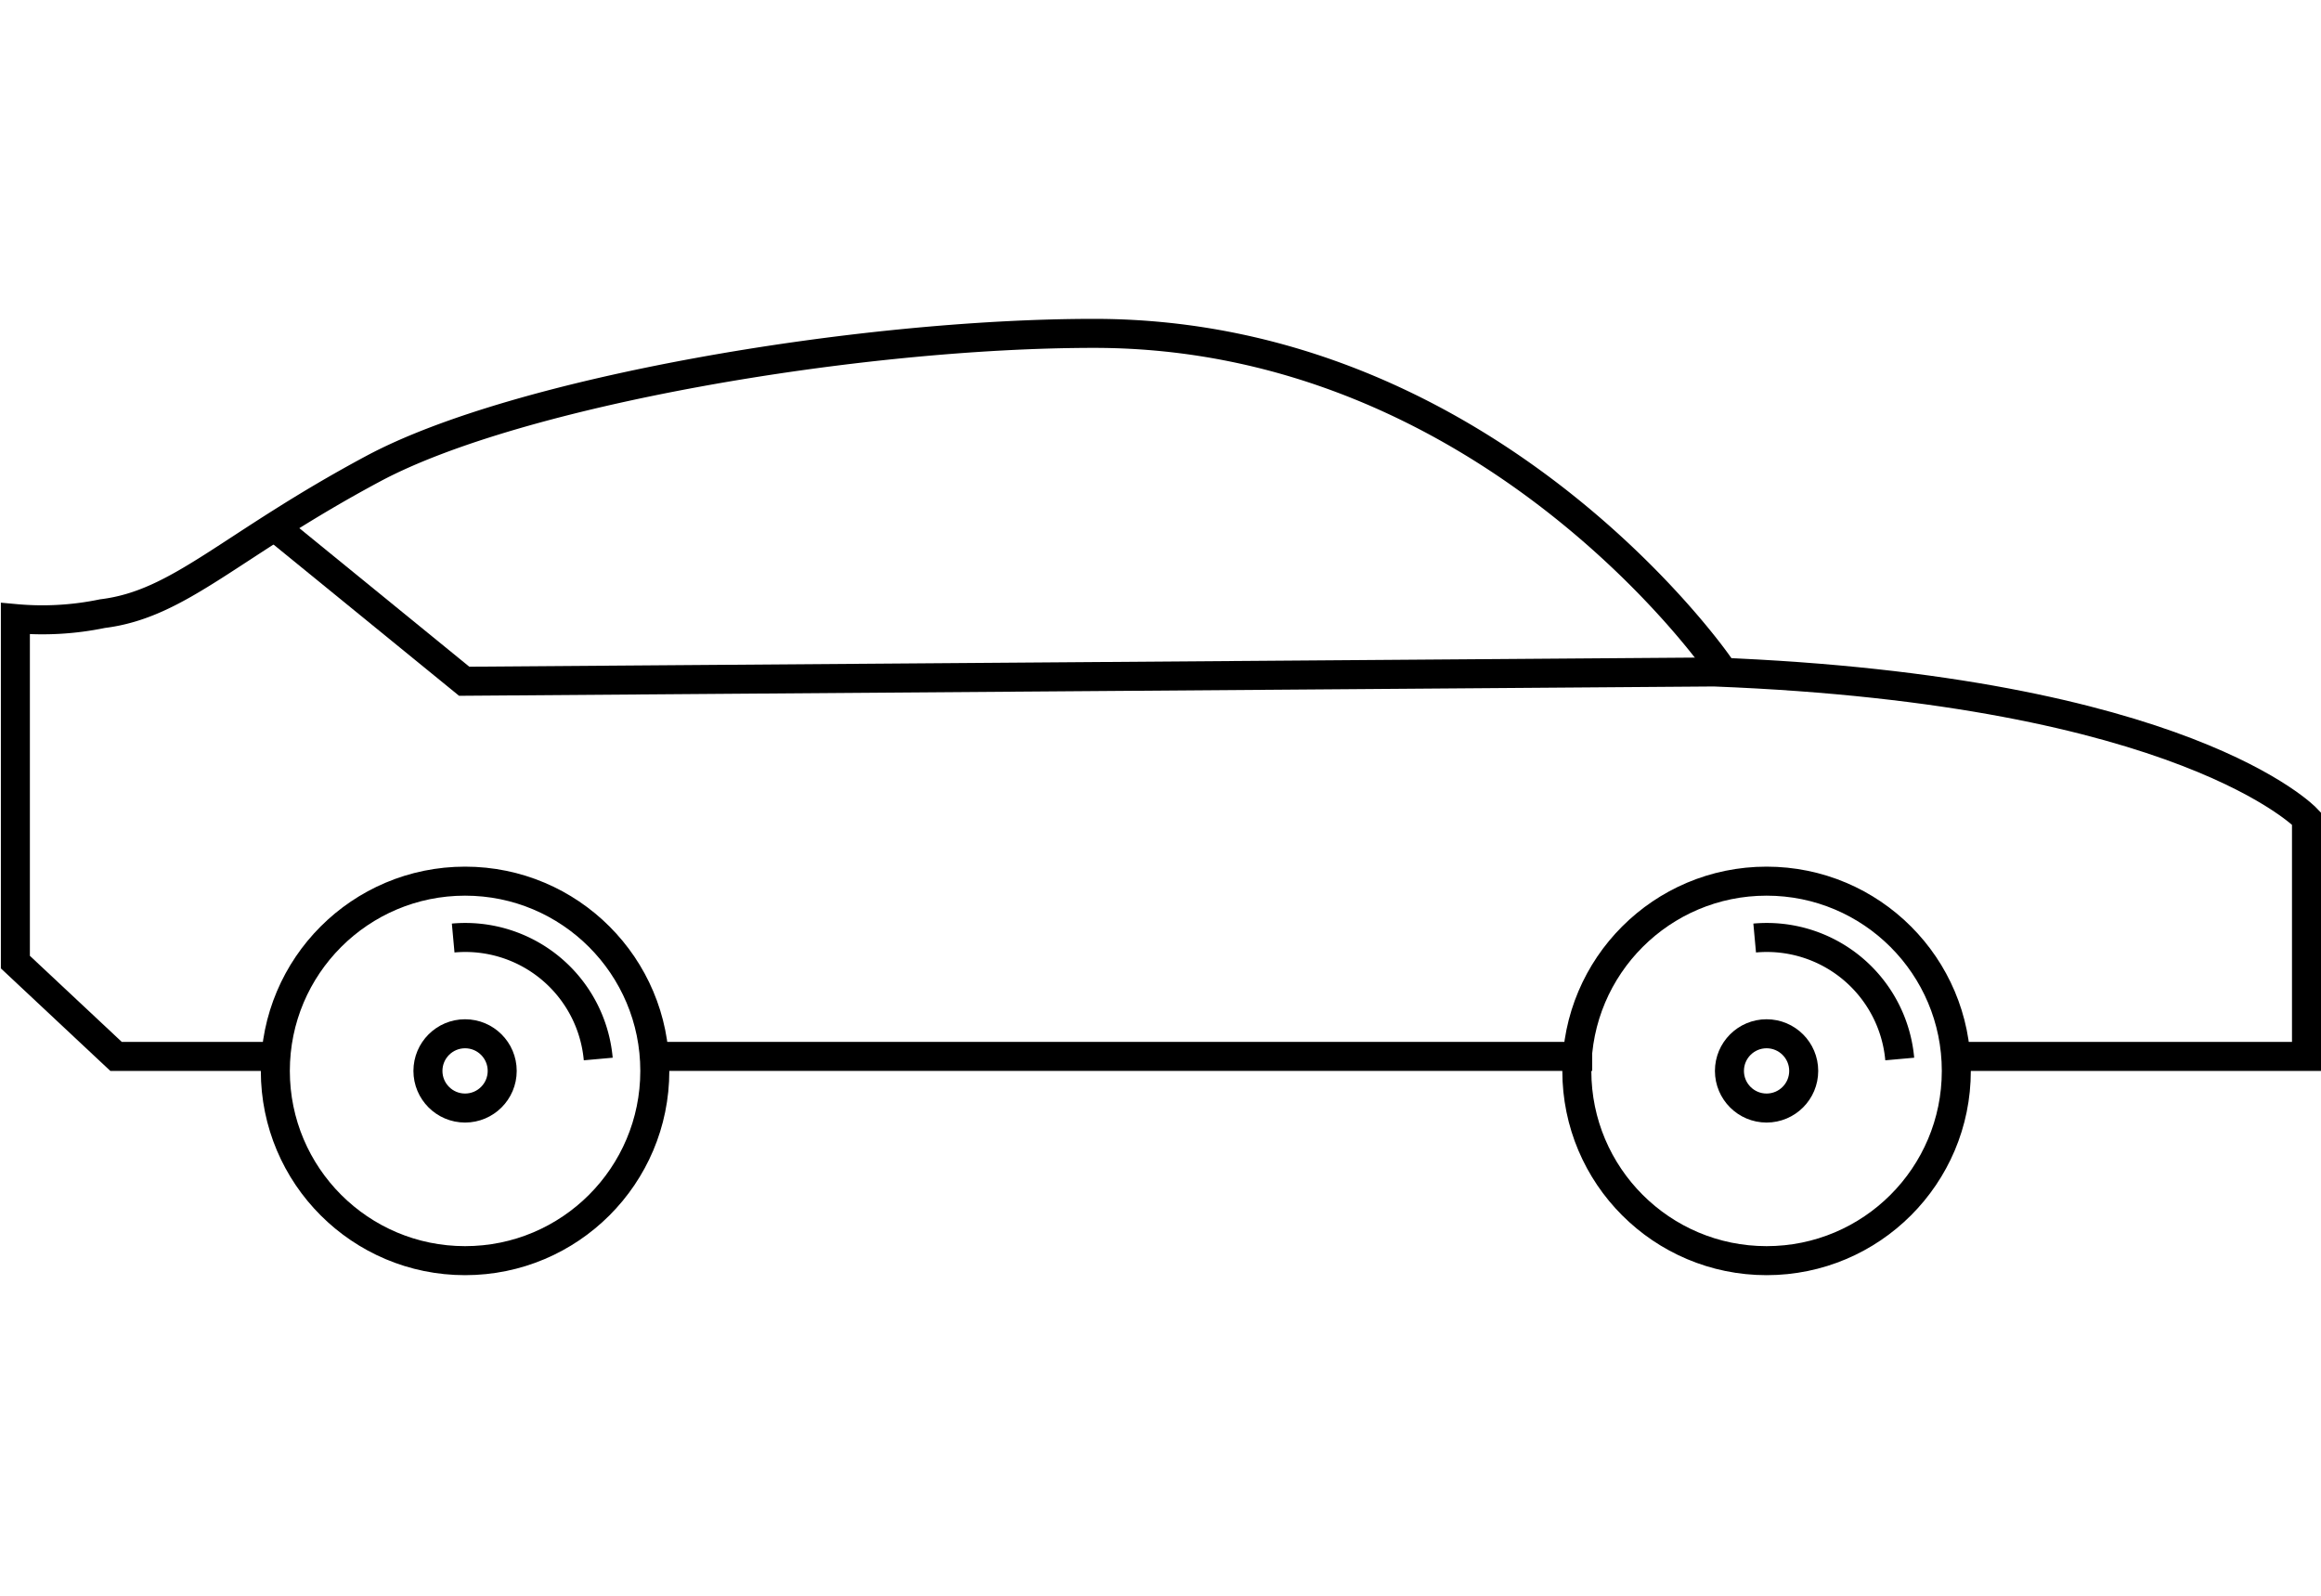
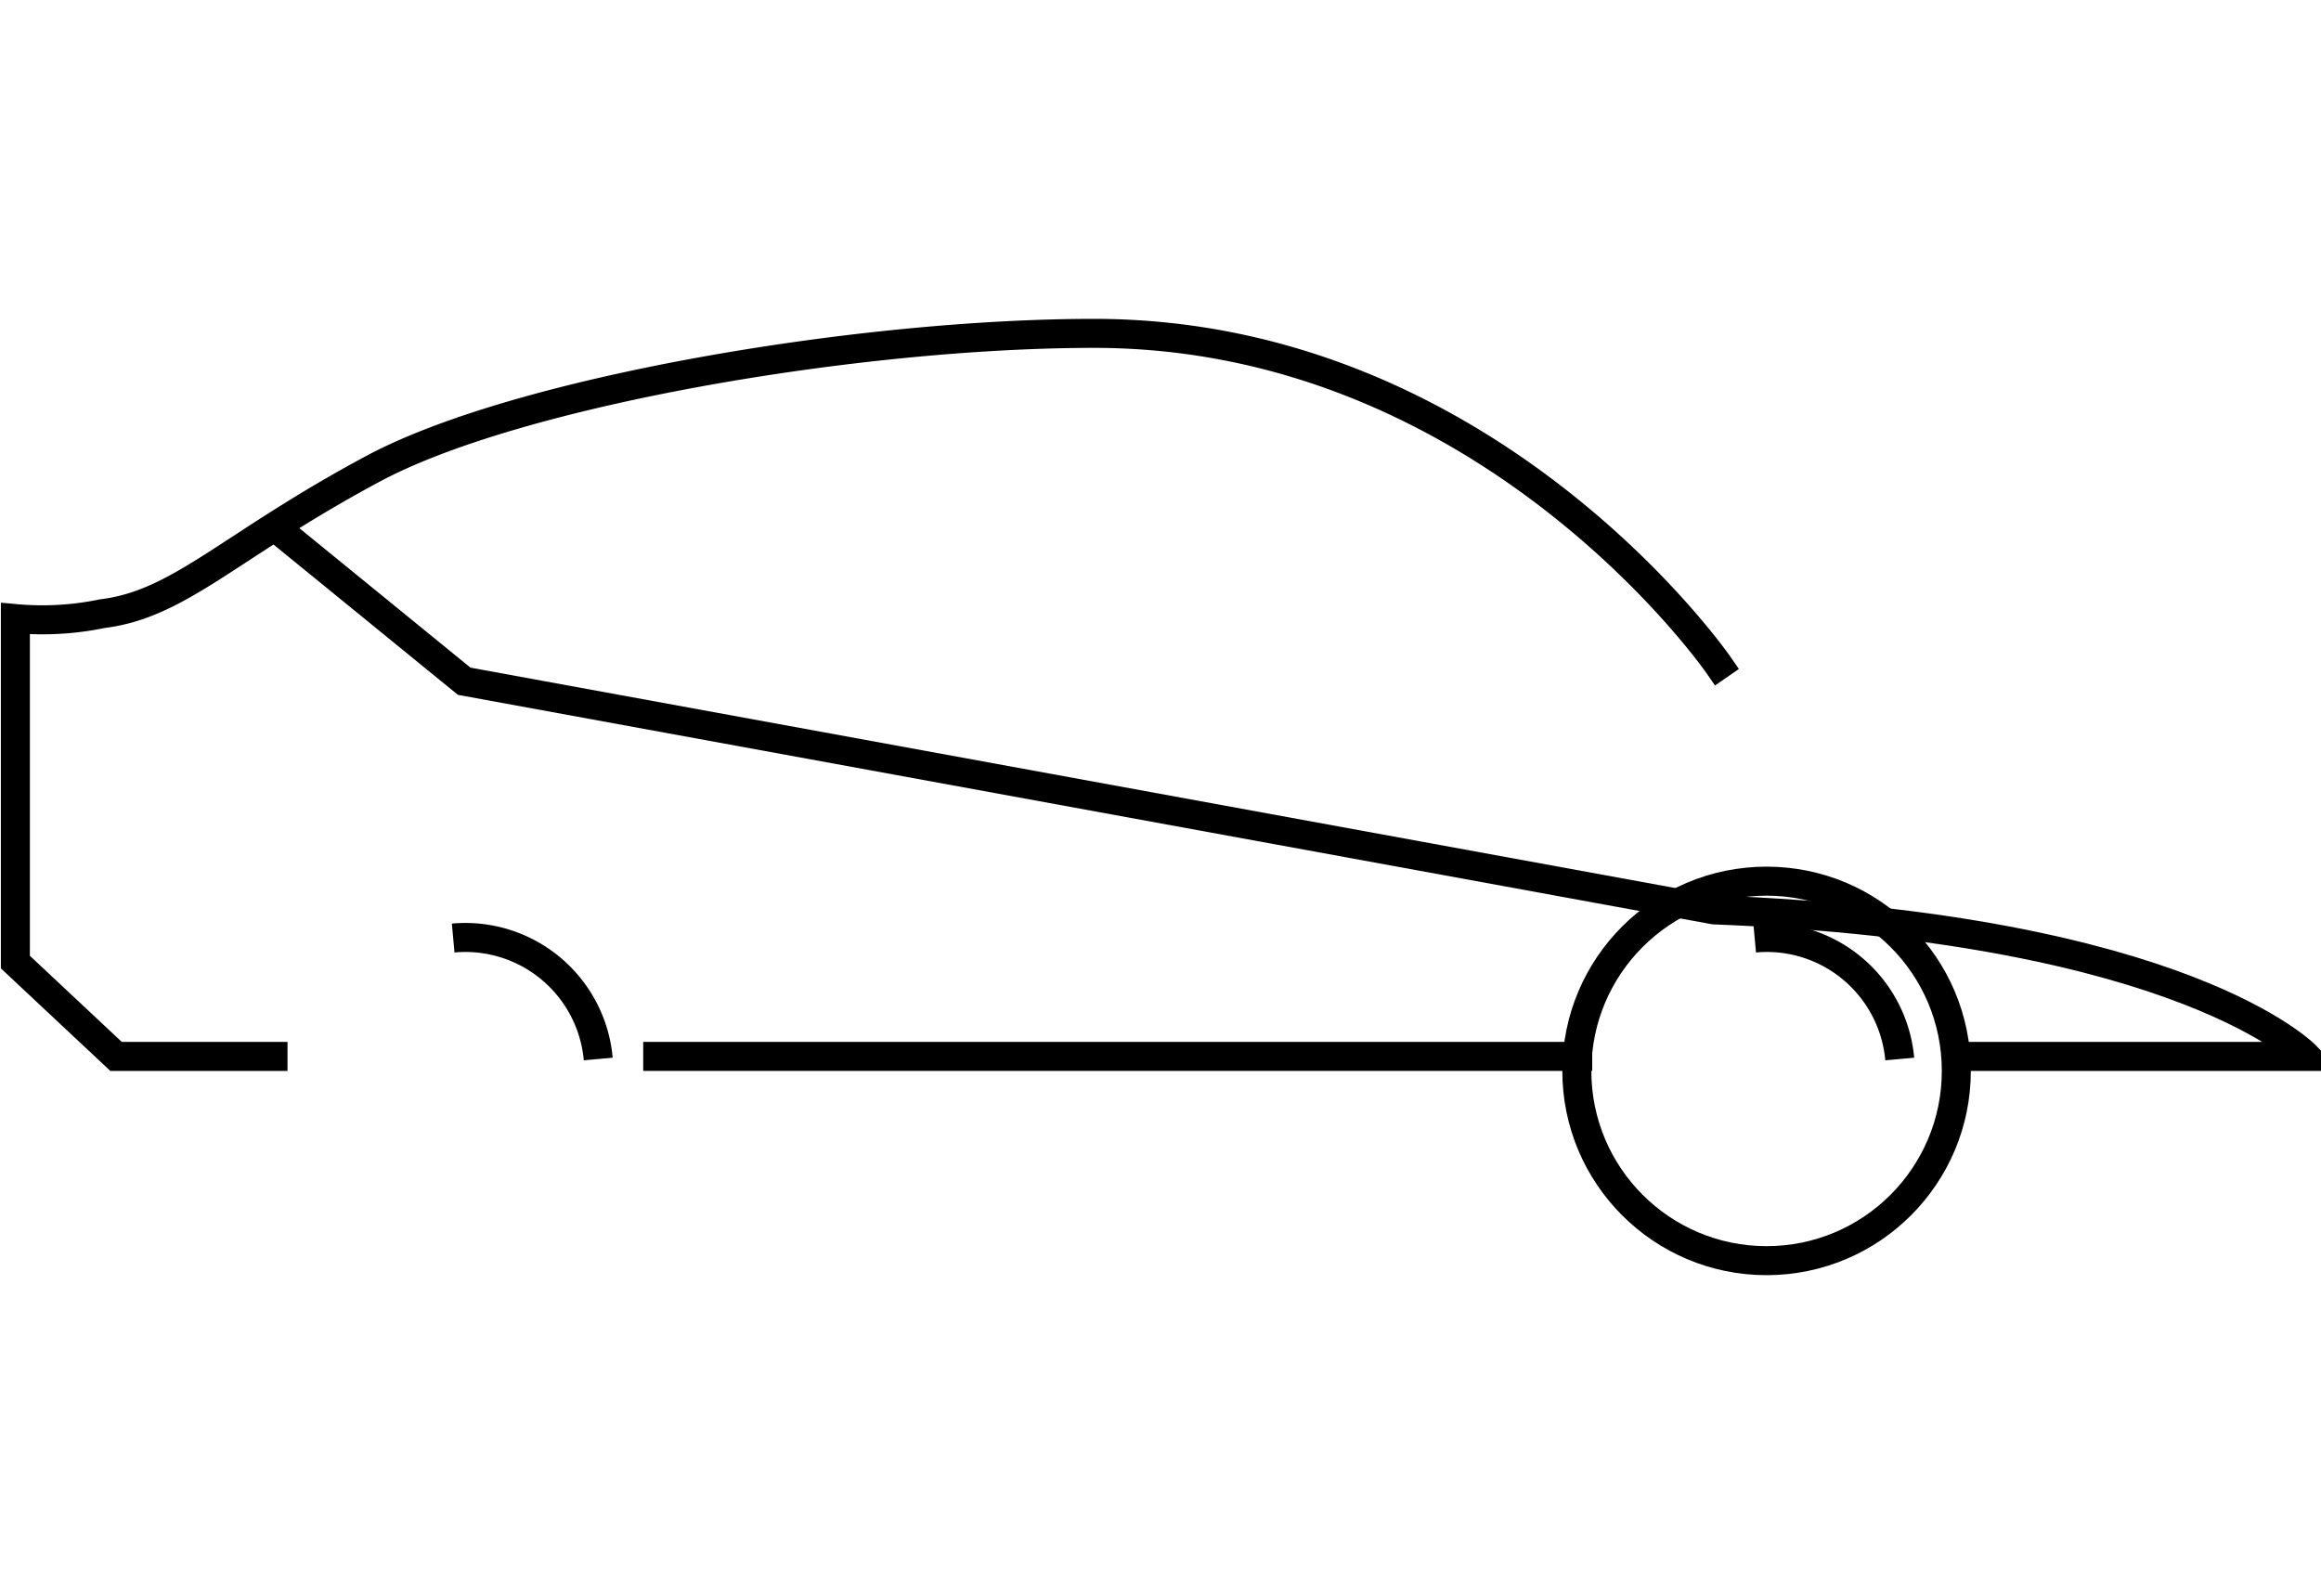
<svg xmlns="http://www.w3.org/2000/svg" width="80" height="55" viewBox="0 0 80 55">
-   <circle cx="16.03" cy="36.91" r="6.54" fill="none" stroke="#000" />
-   <circle cx="16.03" cy="36.91" r="1.28" fill="none" stroke="#000" />
  <path d="M15.62,32.33a4.6,4.6,0,0,1,5,4.17" fill="none" stroke="#000" />
  <circle cx="60.89" cy="36.91" r="6.54" fill="none" stroke="#000" />
-   <circle cx="60.89" cy="36.91" r="1.28" fill="none" stroke="#000" />
  <path d="M60.48,32.33a4.6,4.6,0,0,1,5,4.17" fill="none" stroke="#000" />
-   <path d="M67.58,36.41H79.5v-8.2s-4.18-4.42-20.42-5.05L16,23.48,10,18.59" fill="none" stroke="#000" stroke-linecap="square" />
+   <path d="M67.58,36.41H79.5s-4.18-4.42-20.42-5.05L16,23.48,10,18.59" fill="none" stroke="#000" stroke-linecap="square" />
  <line x1="22.67" y1="36.41" x2="54.38" y2="36.41" fill="none" stroke="#000" stroke-linecap="square" />
  <path d="M59.24,22.93S51.35,11.49,37.71,11.49c-8.12,0-19.87,2-24.84,4.66s-6.66,4.67-9.34,5a10.17,10.17,0,0,1-3,.17l0,11.84L4,36.41H9.41" fill="none" stroke="#000" stroke-linecap="square" />
</svg>